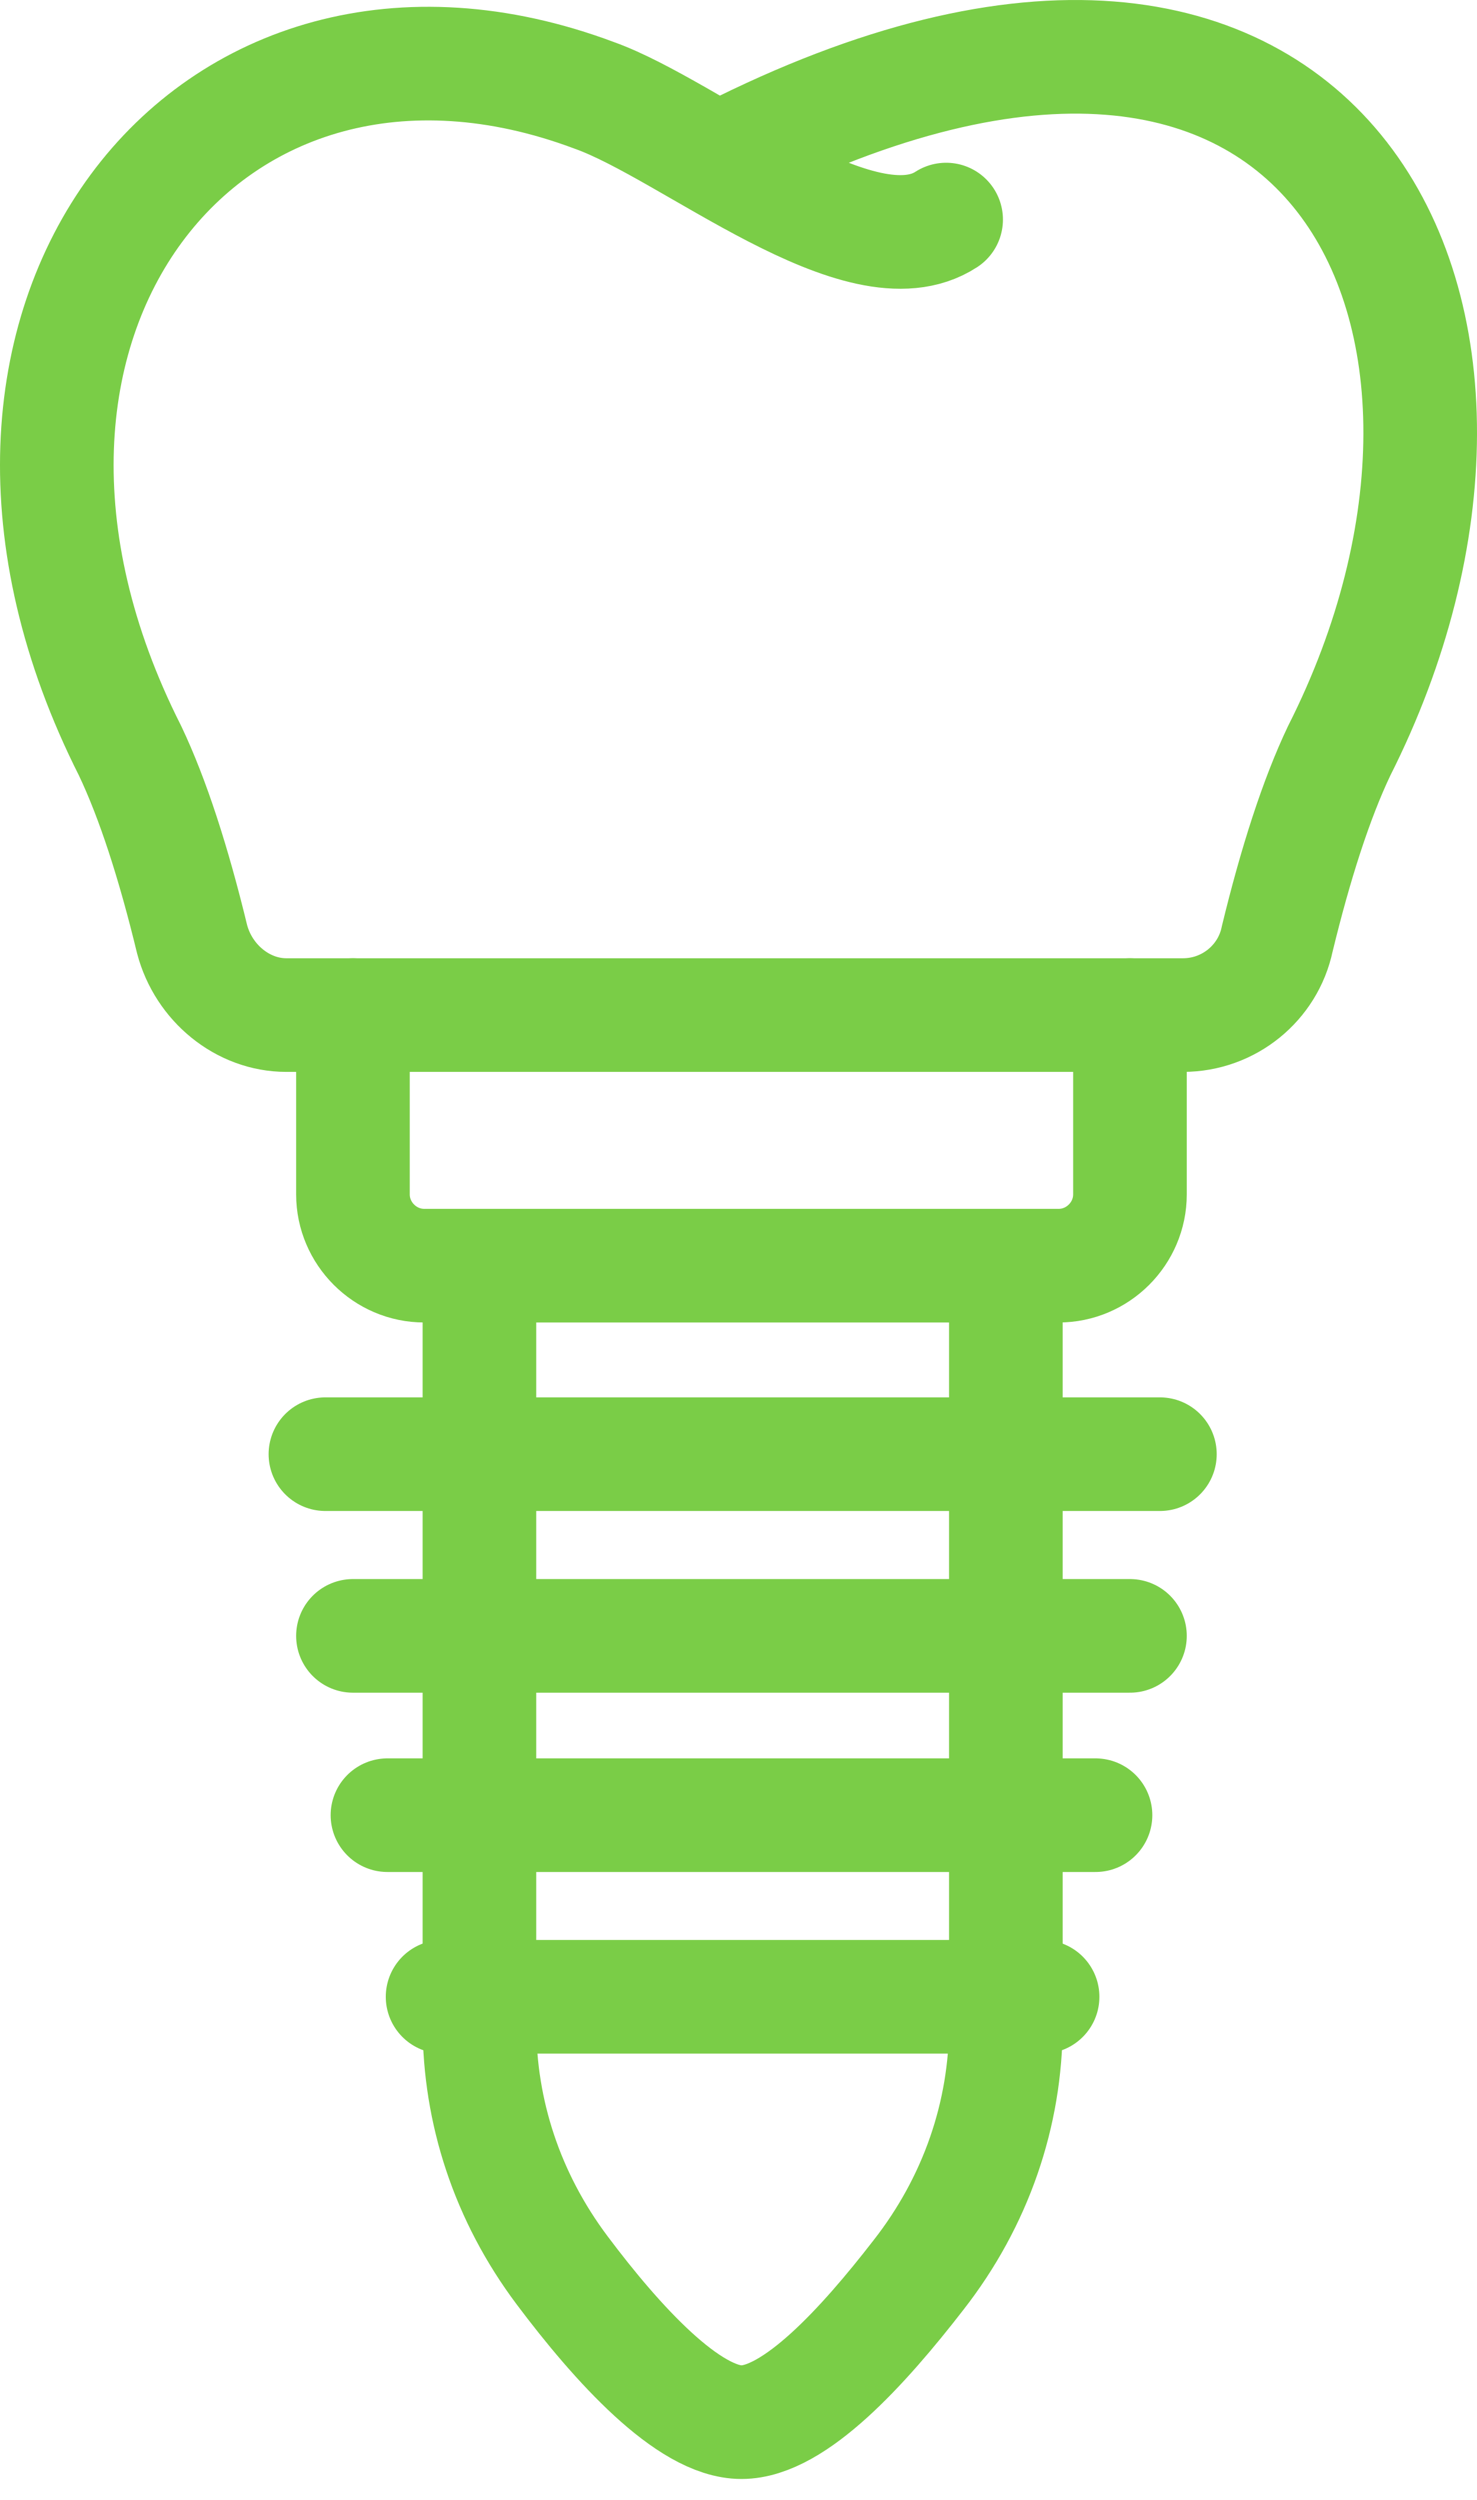
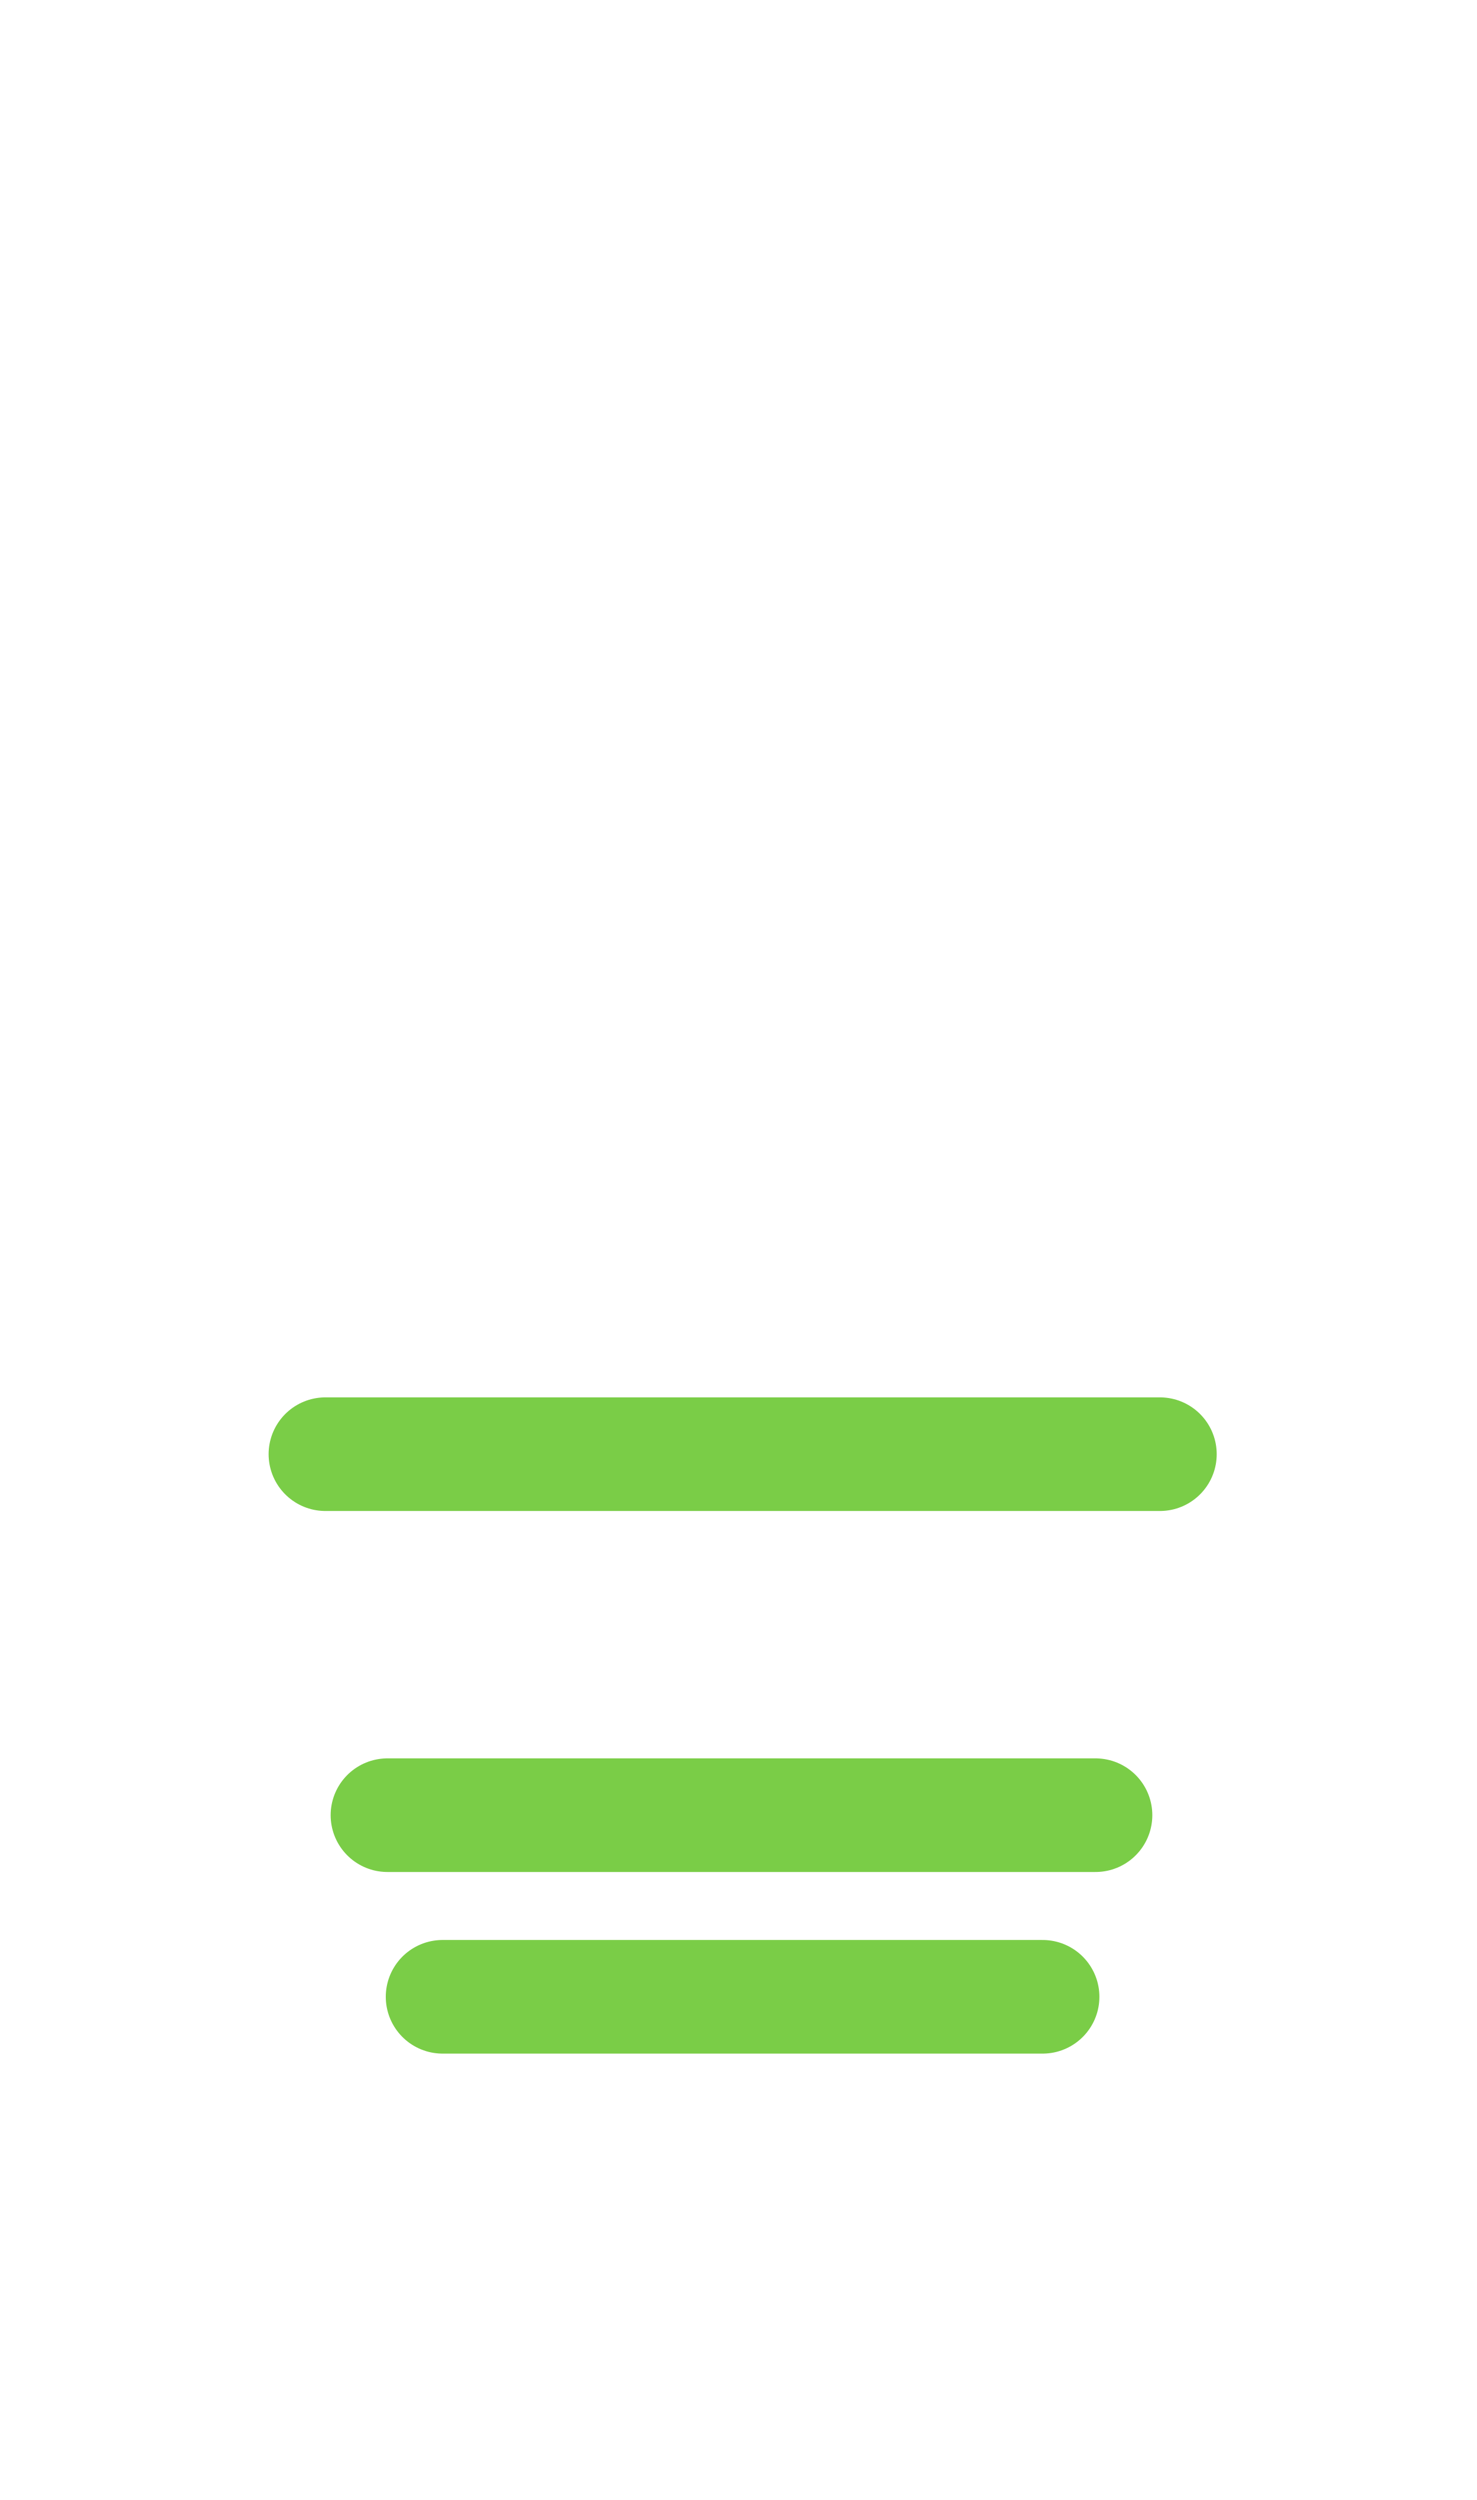
<svg xmlns="http://www.w3.org/2000/svg" width="52" height="88" viewBox="0 0 52 88" fill="none">
-   <path d="M33.31 7.729C30.315 9.672 24.326 4.573 20.927 3.359C7.33 -1.74 -3.03 11.371 4.578 26.425C5.387 28.125 6.116 30.391 6.763 33.062C7.168 34.599 8.544 35.733 10.082 35.733H41.646C43.265 35.733 44.641 34.599 44.964 33.062C45.612 30.391 46.34 28.125 47.15 26.425C54.757 11.371 46.988 -5.382 25.621 5.463" stroke="#7ACD47" stroke-width="4" stroke-miterlimit="10" stroke-linecap="round" stroke-linejoin="round" />
-   <path d="M39.782 35.732V42.045C39.782 43.421 38.649 44.554 37.273 44.554H14.935C13.559 44.554 12.426 43.421 12.426 42.045V35.732" stroke="#7ACD47" stroke-width="4" stroke-miterlimit="10" stroke-linecap="round" stroke-linejoin="round" />
-   <path d="M35.413 44.717V71.263C35.413 74.42 34.361 77.495 32.337 80.085C30.395 82.594 27.967 85.265 26.105 85.265C24.244 85.265 21.735 82.513 19.793 79.923C17.85 77.333 16.879 74.339 16.879 71.263V44.717" stroke="#7ACD47" stroke-width="4" stroke-miterlimit="10" stroke-linecap="round" stroke-linejoin="round" />
  <path d="M11.457 51.19H40.836" stroke="#7ACD47" stroke-width="4" stroke-miterlimit="10" stroke-linecap="round" stroke-linejoin="round" />
-   <path d="M12.426 57.586H39.782" stroke="#7ACD47" stroke-width="4" stroke-miterlimit="10" stroke-linecap="round" stroke-linejoin="round" />
  <path d="M13.641 63.898H38.569" stroke="#7ACD47" stroke-width="4" stroke-miterlimit="10" stroke-linecap="round" stroke-linejoin="round" />
  <path d="M15.582 70.291H36.706" stroke="#7ACD47" stroke-width="4" stroke-miterlimit="10" stroke-linecap="round" stroke-linejoin="round" />
</svg>